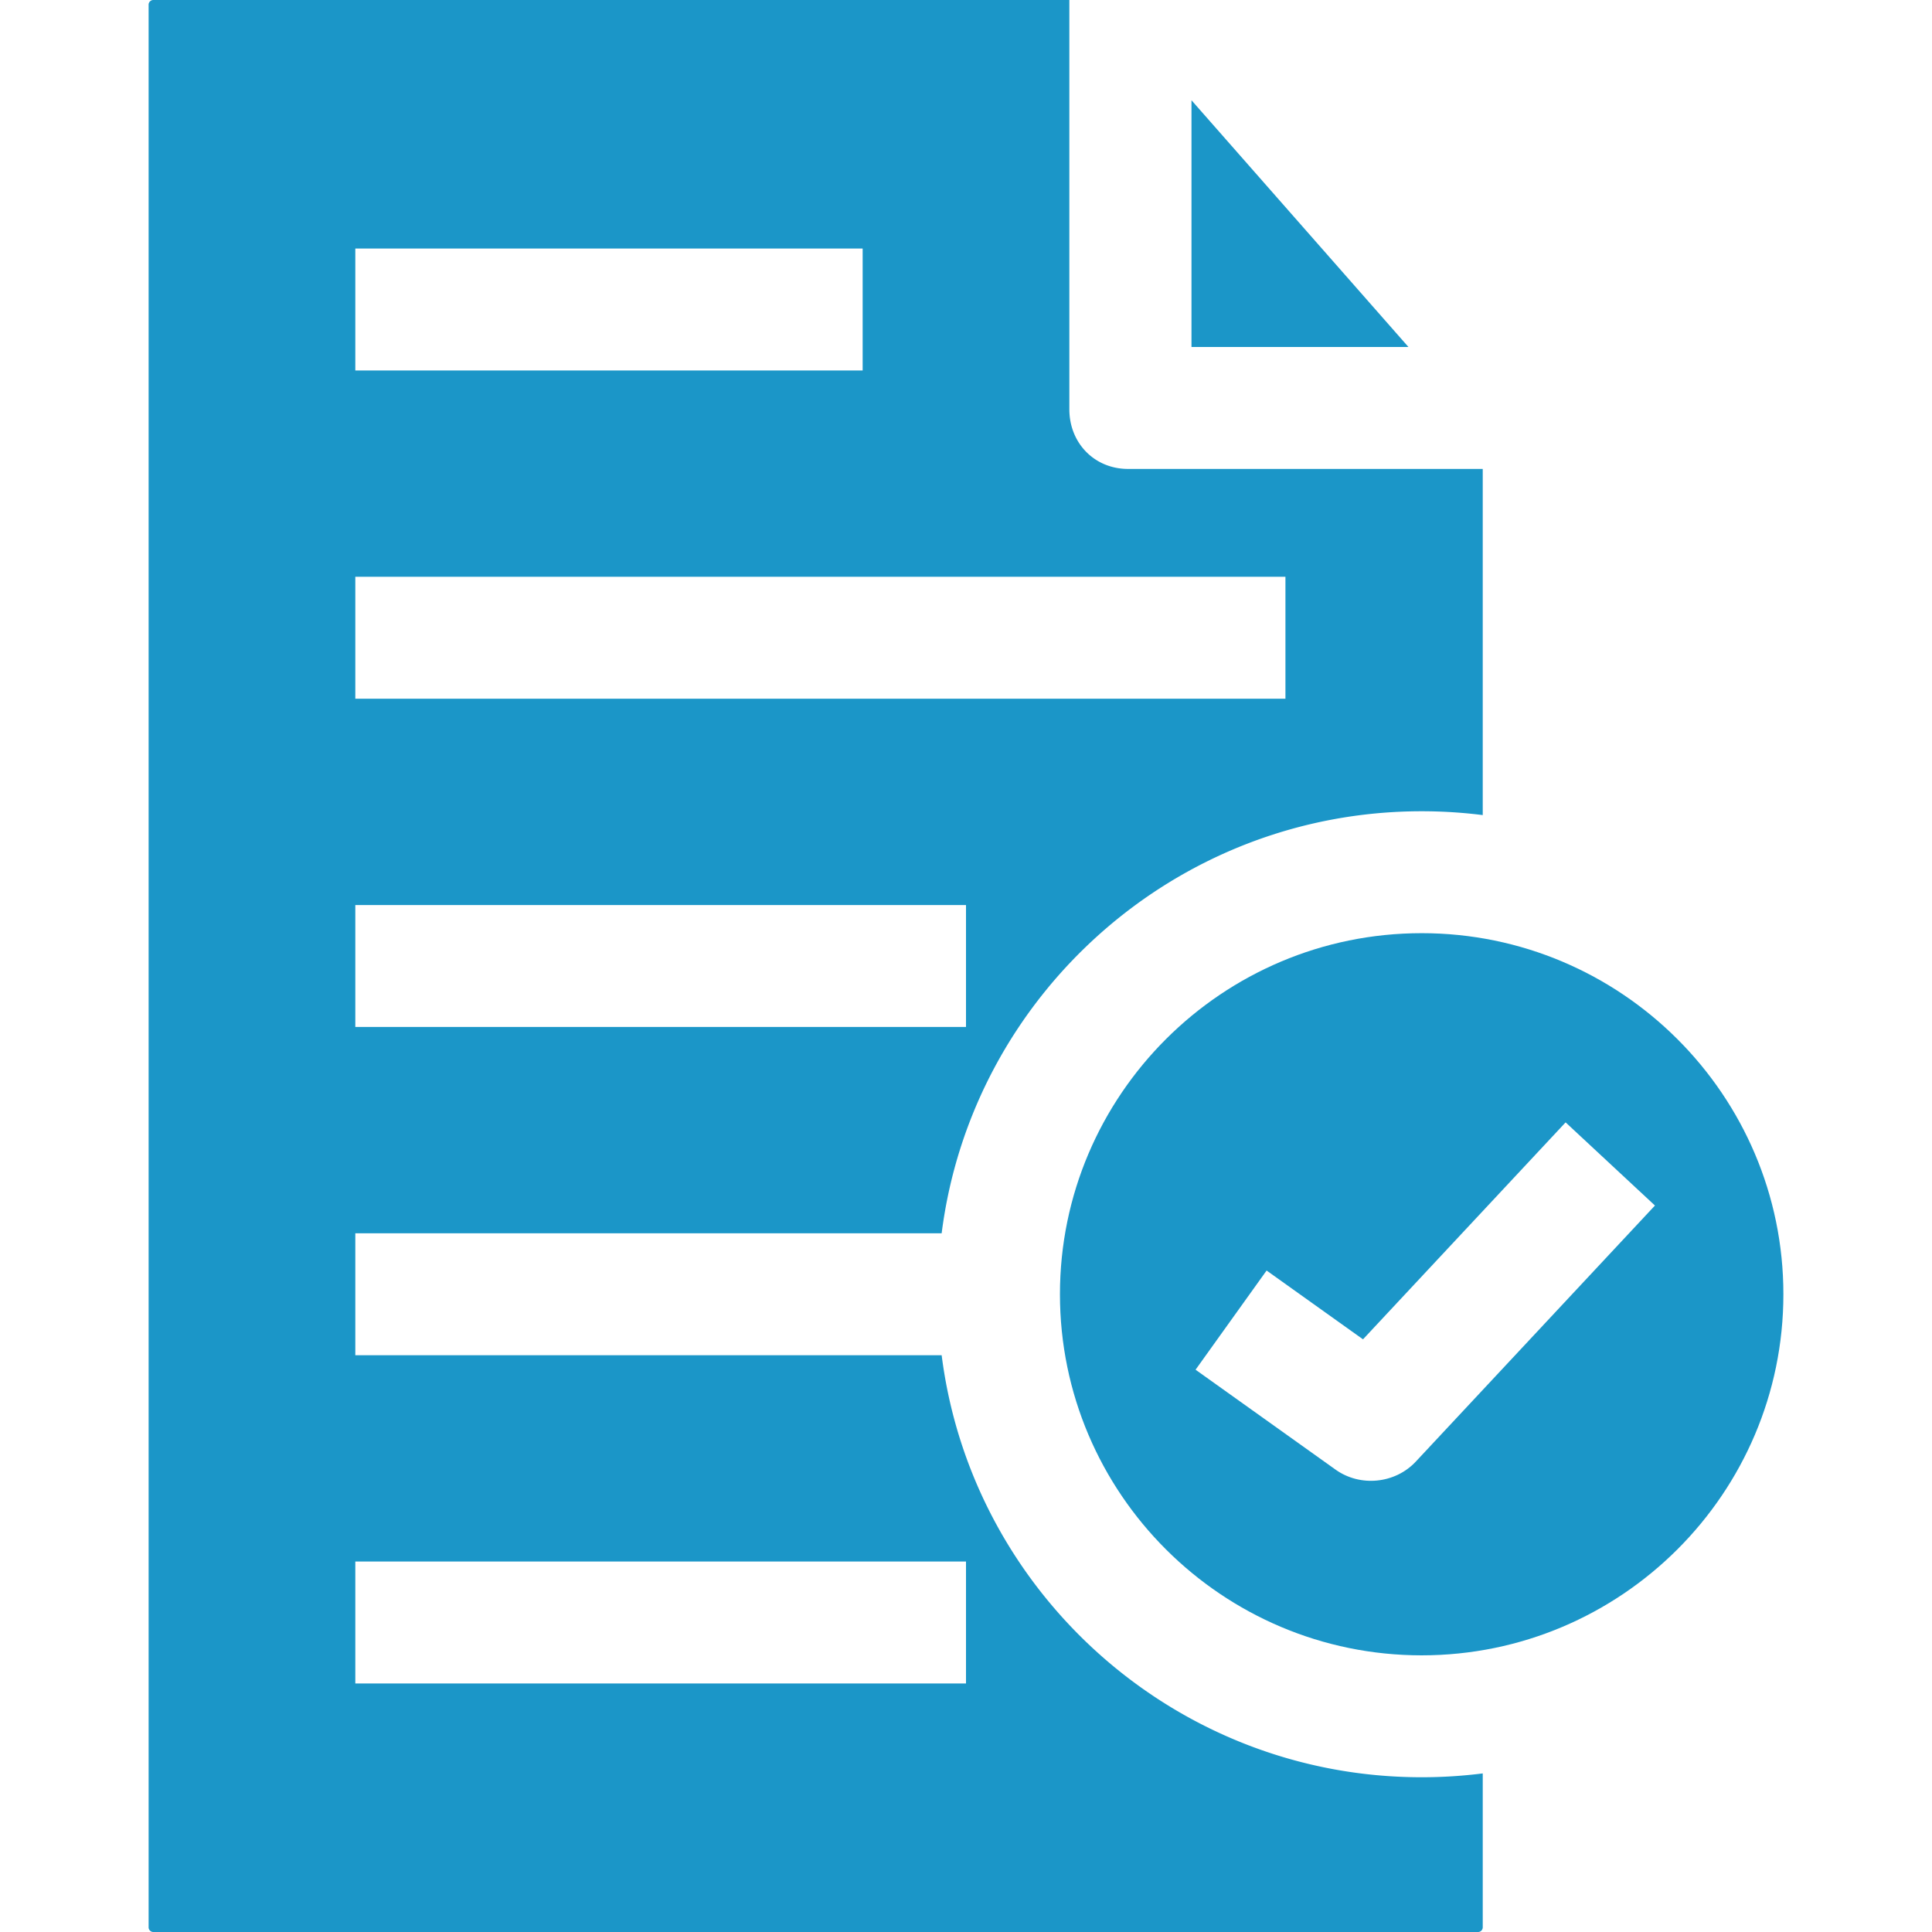
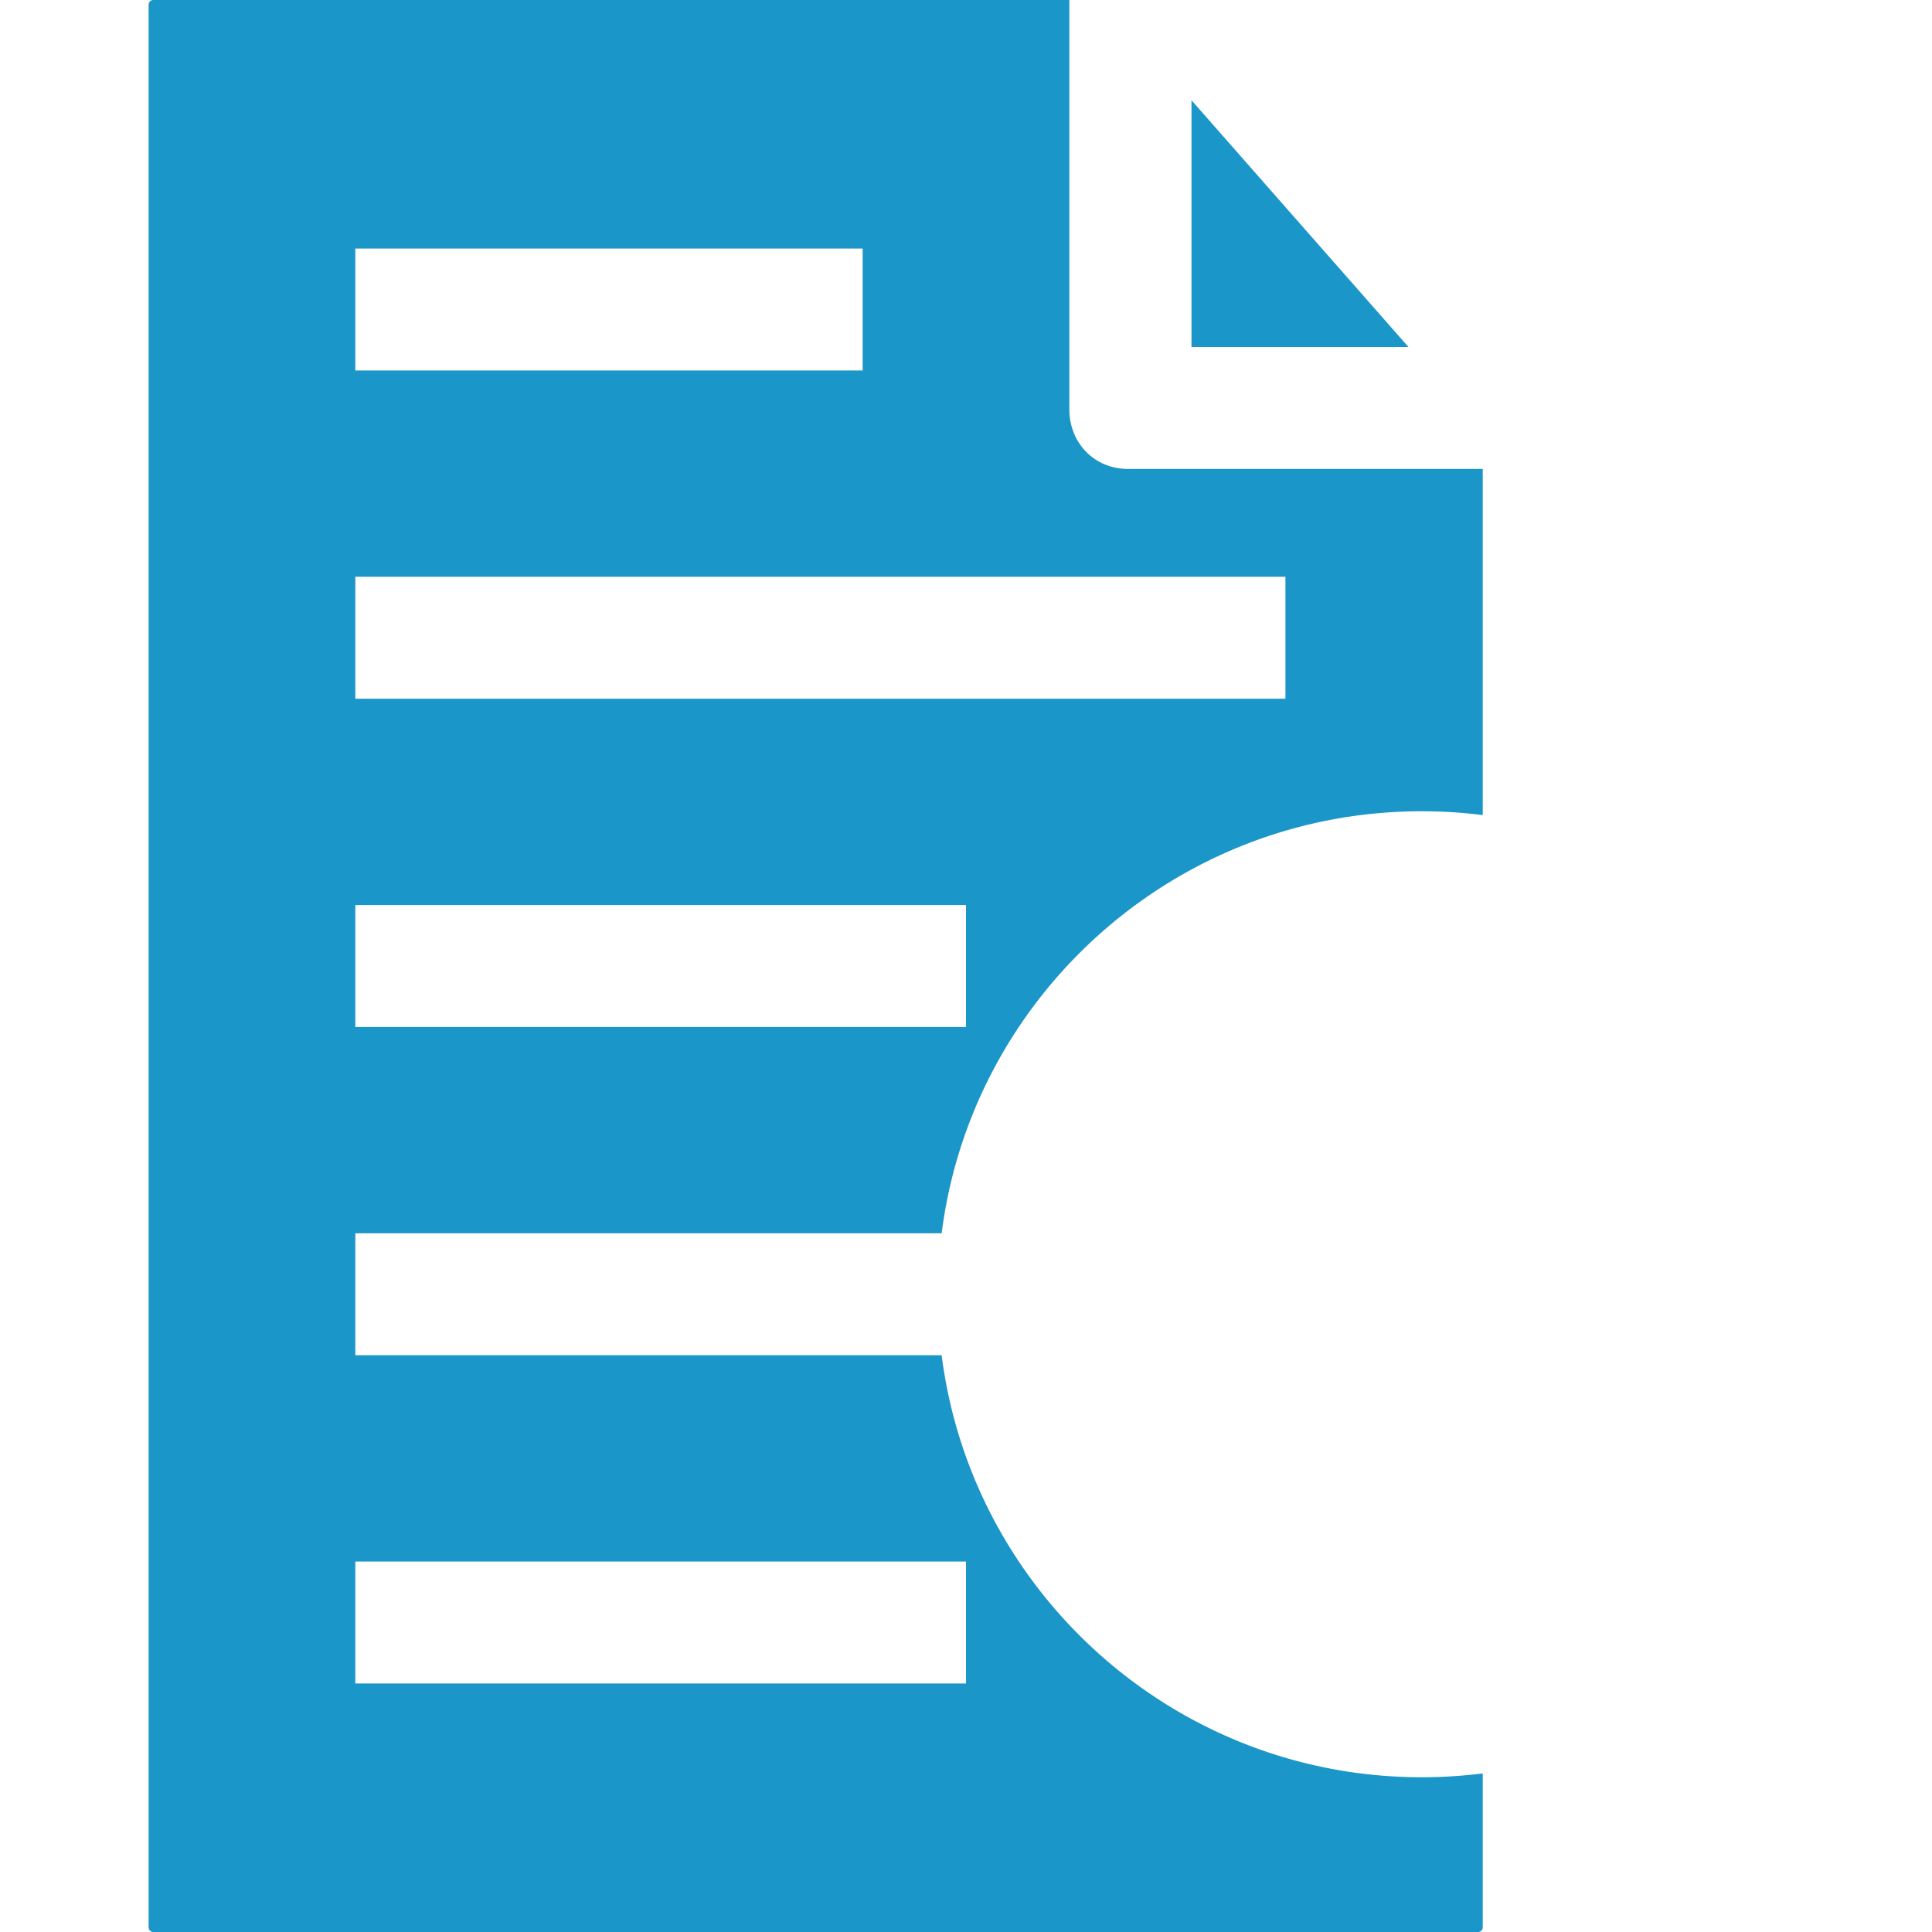
<svg xmlns="http://www.w3.org/2000/svg" width="512" height="512" x="0" y="0" viewBox="0 0 468 468" style="enable-background:new 0 0 512 512" xml:space="preserve" class="">
  <g>
    <path d="M288.621 84.058h52.56l-52.56-59.773z" fill="#1b96c8" opacity="1" data-original="#000000" class="" />
    <path d="M344.379 196.515c4.962 0 9.9.311 14.793.928v-83.851h-85.909c-8.17 0-14.229-6.29-14.229-14.445V0H37.138C36.511 0 36 .509 36 1.136v465.728c0 .627.511 1.136 1.138 1.136h320.897c.628 0 1.138-.509 1.138-1.136v-37.278a118.02 118.02 0 0 1-14.793.928c-59.618 0-108.981-44.665-116.276-102.233H86.069v-29.534h142.034c7.295-57.568 56.659-102.232 116.276-102.232zM234 378.262v29.534H86.069v-29.534zM86.069 60.204h122.897v29.534H86.069zm0 79.514h225.31v29.534H86.069zM234 248.767H86.069v-29.534H234z" fill="#1b96c8" opacity="1" data-original="#000000" class="" />
-     <path d="M344.379 226.049c-48.314 0-87.621 39.237-87.621 87.466s39.306 87.466 87.621 87.466S432 361.744 432 313.515s-39.306-87.466-87.621-87.466zm-1.428 128.009c-4.999 5.352-13.464 6.197-19.424 1.942l-33.918-24.207 17.207-24.025 23.352 16.666 49.079-52.552 21.641 20.14z" fill="#1b96c8" opacity="1" data-original="#000000" class="" />
  </g>
</svg>